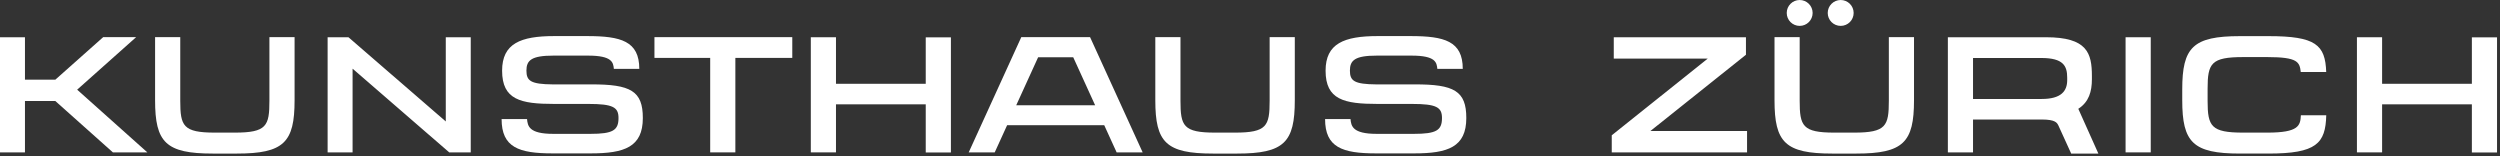
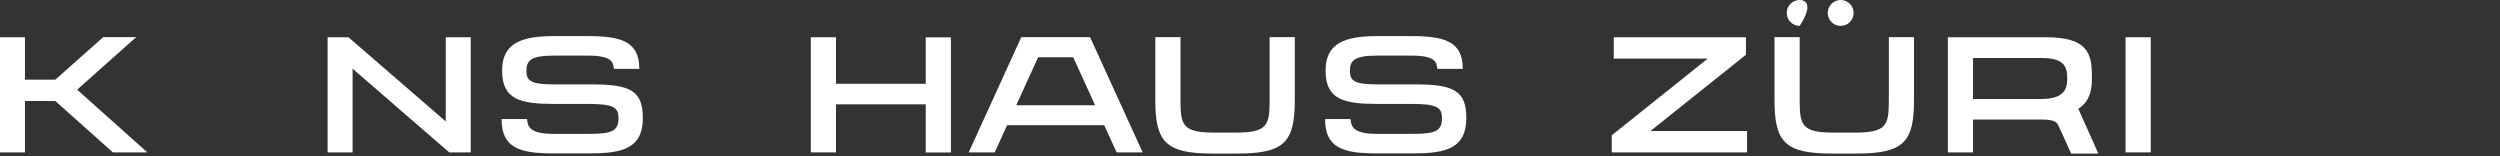
<svg xmlns="http://www.w3.org/2000/svg" width="400px" height="25px" viewBox="0 0 400 25" version="1.1">
  <rect x="0" y="0" width="400" height="25" fill="#333333" stroke="none" />
  <title>Group</title>
  <desc>Created with Sketch.</desc>
  <g id="Page-1" stroke="none" stroke-width="1" fill="none" fill-rule="evenodd">
    <g id="Artboard" transform="translate(-12, -46)" fill="#FFFFFF" fill-rule="nonzero">
      <g id="Group" transform="translate(12, 46)">
        <path d="M88.666,16.629 C83.297,16.629 80.337,15.956 80.337,11.31 C80.337,6.963 83.292,5.773 88.673,5.773 L93.951,5.773 C99.333,5.773 102.287,6.574 102.287,11.019 L98.218,11.02 C98.113,10.014 97.984,8.898 94.1,8.898 L88.541,8.898 C85.023,8.898 84.228,9.654 84.228,11.296 C84.228,12.95 84.92,13.472 88.463,13.504 L94.524,13.504 C100.939,13.472 102.853,14.571 102.853,18.881 C102.853,23.537 99.899,24.542 94.517,24.542 L88.398,24.542 C83.017,24.542 80.256,23.578 80.256,19.052 L84.326,19.052 C84.429,20.151 84.624,21.417 88.509,21.417 L94.471,21.417 C98.058,21.417 98.961,20.851 98.961,18.881 C98.961,17.152 98.071,16.629 94.135,16.629 L88.666,16.629 Z" id="Fill-1" />
        <path d="M220.422,16.629 C215.053,16.629 212.093,15.956 212.093,11.31 C212.093,6.963 215.047,5.773 220.429,5.773 L225.707,5.773 C231.089,5.773 234.043,6.574 234.043,11.019 L229.974,11.02 C229.869,10.014 229.74,8.898 225.856,8.898 L220.297,8.898 C216.779,8.898 215.985,9.654 215.985,11.296 C215.985,12.95 216.676,13.472 220.22,13.504 L226.28,13.504 C232.695,13.472 234.609,14.571 234.609,18.881 C234.609,23.537 231.655,24.542 226.274,24.542 L220.154,24.542 C214.773,24.542 212.013,23.578 212.013,19.052 L216.082,19.052 C216.185,20.151 216.381,21.417 220.265,21.417 L226.229,21.417 C229.814,21.417 230.718,20.851 230.718,18.881 C230.718,17.152 229.827,16.629 225.892,16.629 L220.422,16.629 Z" id="Fill-3" />
        <polygon id="Fill-5" points="340.092 24.38 344.119 24.38 344.119 5.96 340.092 5.96" />
        <polygon id="Fill-7" points="71.325 5.96 71.325 19.435 55.751 5.96 52.419 5.96 52.419 24.38 56.413 24.38 56.413 10.988 71.874 24.38 75.319 24.38 75.319 5.96" />
-         <path d="M362.789,21.219 L358.893,21.219 C353.787,21.219 353.217,20.216 353.217,16.176 L353.217,14.175 C353.217,10.136 353.787,9.133 358.893,9.133 L362.789,9.133 C367.657,9.133 367.944,9.936 368.122,11.524 L372.194,11.524 C372.046,7.156 370.503,5.782 362.963,5.782 L358.396,5.782 C350.868,5.782 349.159,7.576 349.159,14.301 L349.159,16.051 C349.159,22.775 350.868,24.57 358.396,24.57 L362.963,24.57 C370.615,24.57 372.091,22.963 372.2,18.439 L368.141,18.439 C368.054,20.085 367.822,21.219 362.789,21.219" id="Fill-8" />
        <polygon id="Fill-9" points="148.118 5.976 148.118 13.406 133.756 13.406 133.756 5.96 129.73 5.96 129.73 24.38 133.756 24.38 133.756 16.693 148.118 16.693 148.118 24.396 152.145 24.396 152.145 5.976" />
-         <polygon id="Fill-10" points="395.499 5.976 395.499 13.406 381.136 13.406 381.136 5.96 377.109 5.96 377.109 24.38 381.136 24.38 381.136 16.693 395.499 16.693 395.499 24.396 399.525 24.396 399.525 5.976" />
-         <polygon id="Fill-11" points="126.765 5.943 104.712 5.943 104.712 9.264 113.631 9.264 113.631 24.38 117.658 24.38 117.658 9.264 126.765 9.264" />
        <path d="M326.609,9.279 C330.152,9.279 330.752,10.562 330.752,12.431 L330.752,12.823 C330.752,14.566 329.791,15.835 326.671,15.835 L315.684,15.835 L315.684,9.279 L326.609,9.279 Z M332.529,17.408 C334.233,16.314 334.704,14.624 334.704,12.681 L334.704,12.175 C334.704,8.5 333.964,5.959 327.353,5.959 L315.684,5.959 L313.903,5.959 L311.658,5.959 L311.658,24.38 L315.684,24.38 L315.684,19.122 L326.692,19.122 C328.869,19.122 329.111,19.648 329.325,20.041 L331.391,24.574 L335.74,24.574 L332.529,17.408 Z" id="Fill-12" />
        <polygon id="Fill-13" points="264.06 20.963 279.352 8.761 279.352 5.959 258.203 5.959 258.203 9.377 273.239 9.377 257.88 21.643 257.88 24.38 279.529 24.38 279.529 20.963" />
-         <path d="M47.133,16.051 C47.133,22.775 45.423,24.571 37.895,24.571 L34.052,24.571 C26.523,24.571 24.814,22.775 24.814,16.051 L24.814,5.943 L28.841,5.943 L28.841,16.111 C28.841,20.152 29.281,21.219 34.388,21.219 L37.56,21.219 C42.666,21.219 43.106,20.152 43.106,16.111 L43.106,5.943 L47.133,5.943 L47.133,16.051 Z" id="Fill-14" />
        <path d="M207.168,16.051 C207.168,22.775 205.459,24.571 197.931,24.571 L194.088,24.571 C186.559,24.571 184.85,22.775 184.85,16.051 L184.85,5.943 L188.876,5.943 L188.876,16.111 C188.876,20.152 189.317,21.219 194.423,21.219 L197.596,21.219 C202.701,21.219 203.142,20.152 203.142,16.111 L203.142,5.943 L207.168,5.943 L207.168,16.051 Z" id="Fill-15" />
        <path d="M306.241,16.051 C306.241,22.775 304.531,24.571 297.003,24.571 L293.16,24.571 C285.631,24.571 283.922,22.775 283.922,16.051 L283.922,5.943 L287.948,5.943 L287.948,16.111 C287.948,20.152 288.389,21.219 293.495,21.219 L296.668,21.219 C301.774,21.219 302.215,20.152 302.215,16.111 L302.215,5.943 L306.241,5.943 L306.241,16.051 Z" id="Fill-16" />
        <polygon id="Fill-17" points="18.062 24.38 23.575 24.38 12.345 14.349 21.782 5.943 16.51 5.943 8.86 12.743 3.994 12.743 3.994 5.96 0 5.96 0 24.38 3.994 24.38 3.994 16.16 8.849 16.16" />
        <path d="M162.597,16.84 L166.099,9.166 L171.718,9.166 L175.22,16.84 L162.597,16.84 Z M178.661,24.38 L182.825,24.38 L174.411,5.943 L173.425,5.943 L170.248,5.943 L167.569,5.943 L164.634,5.943 L163.406,5.943 L154.993,24.38 L159.156,24.38 L161.141,20.03 L176.676,20.03 L178.661,24.38 Z" id="Fill-18" />
-         <path d="M287.948,4.142 C289.091,4.142 290.021,3.218 290.021,2.072 C290.021,0.93 289.091,0 287.948,0 C286.803,0 285.877,0.93 285.877,2.072 C285.877,3.218 286.803,4.142 287.948,4.142" id="Fill-19" />
+         <path d="M287.948,4.142 C290.021,0.93 289.091,0 287.948,0 C286.803,0 285.877,0.93 285.877,2.072 C285.877,3.218 286.803,4.142 287.948,4.142" id="Fill-19" />
        <path d="M294.508,4.142 C295.659,4.142 296.584,3.218 296.584,2.072 C296.584,0.93 295.659,0 294.508,0 C293.365,0 292.436,0.93 292.436,2.072 C292.436,3.218 293.365,4.142 294.508,4.142" id="Fill-20" />
      </g>
    </g>
  </g>
</svg>